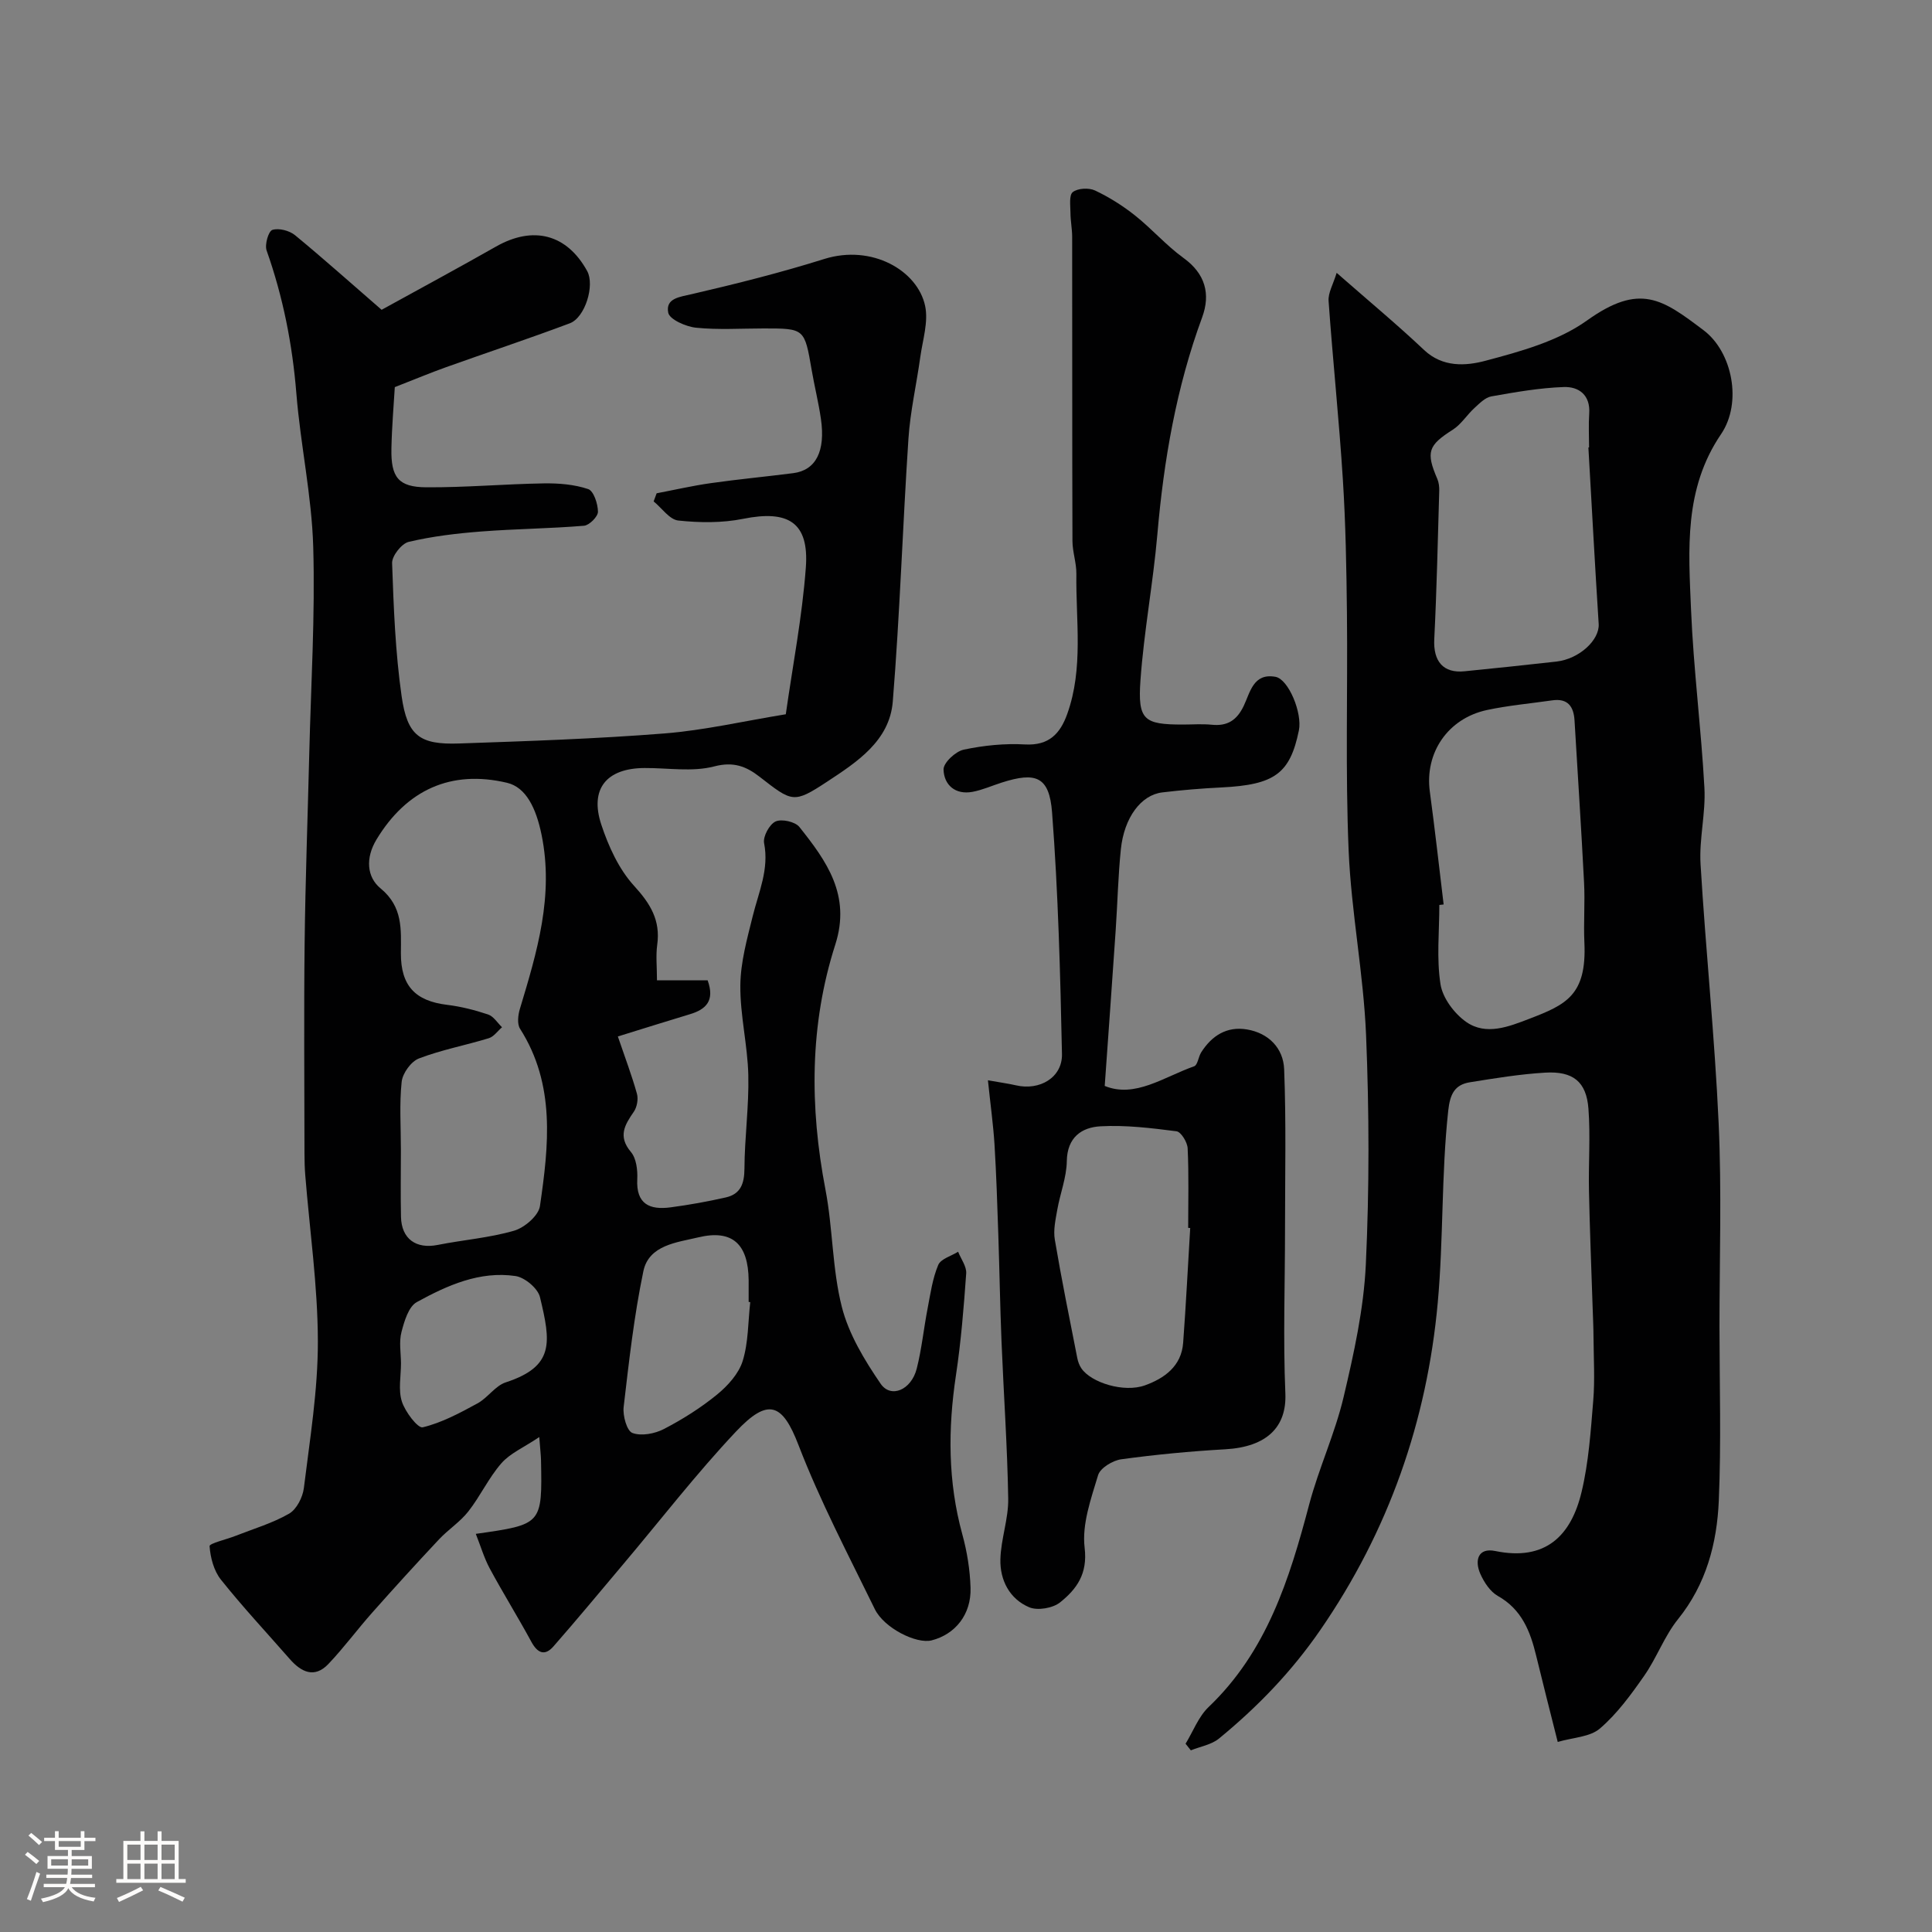
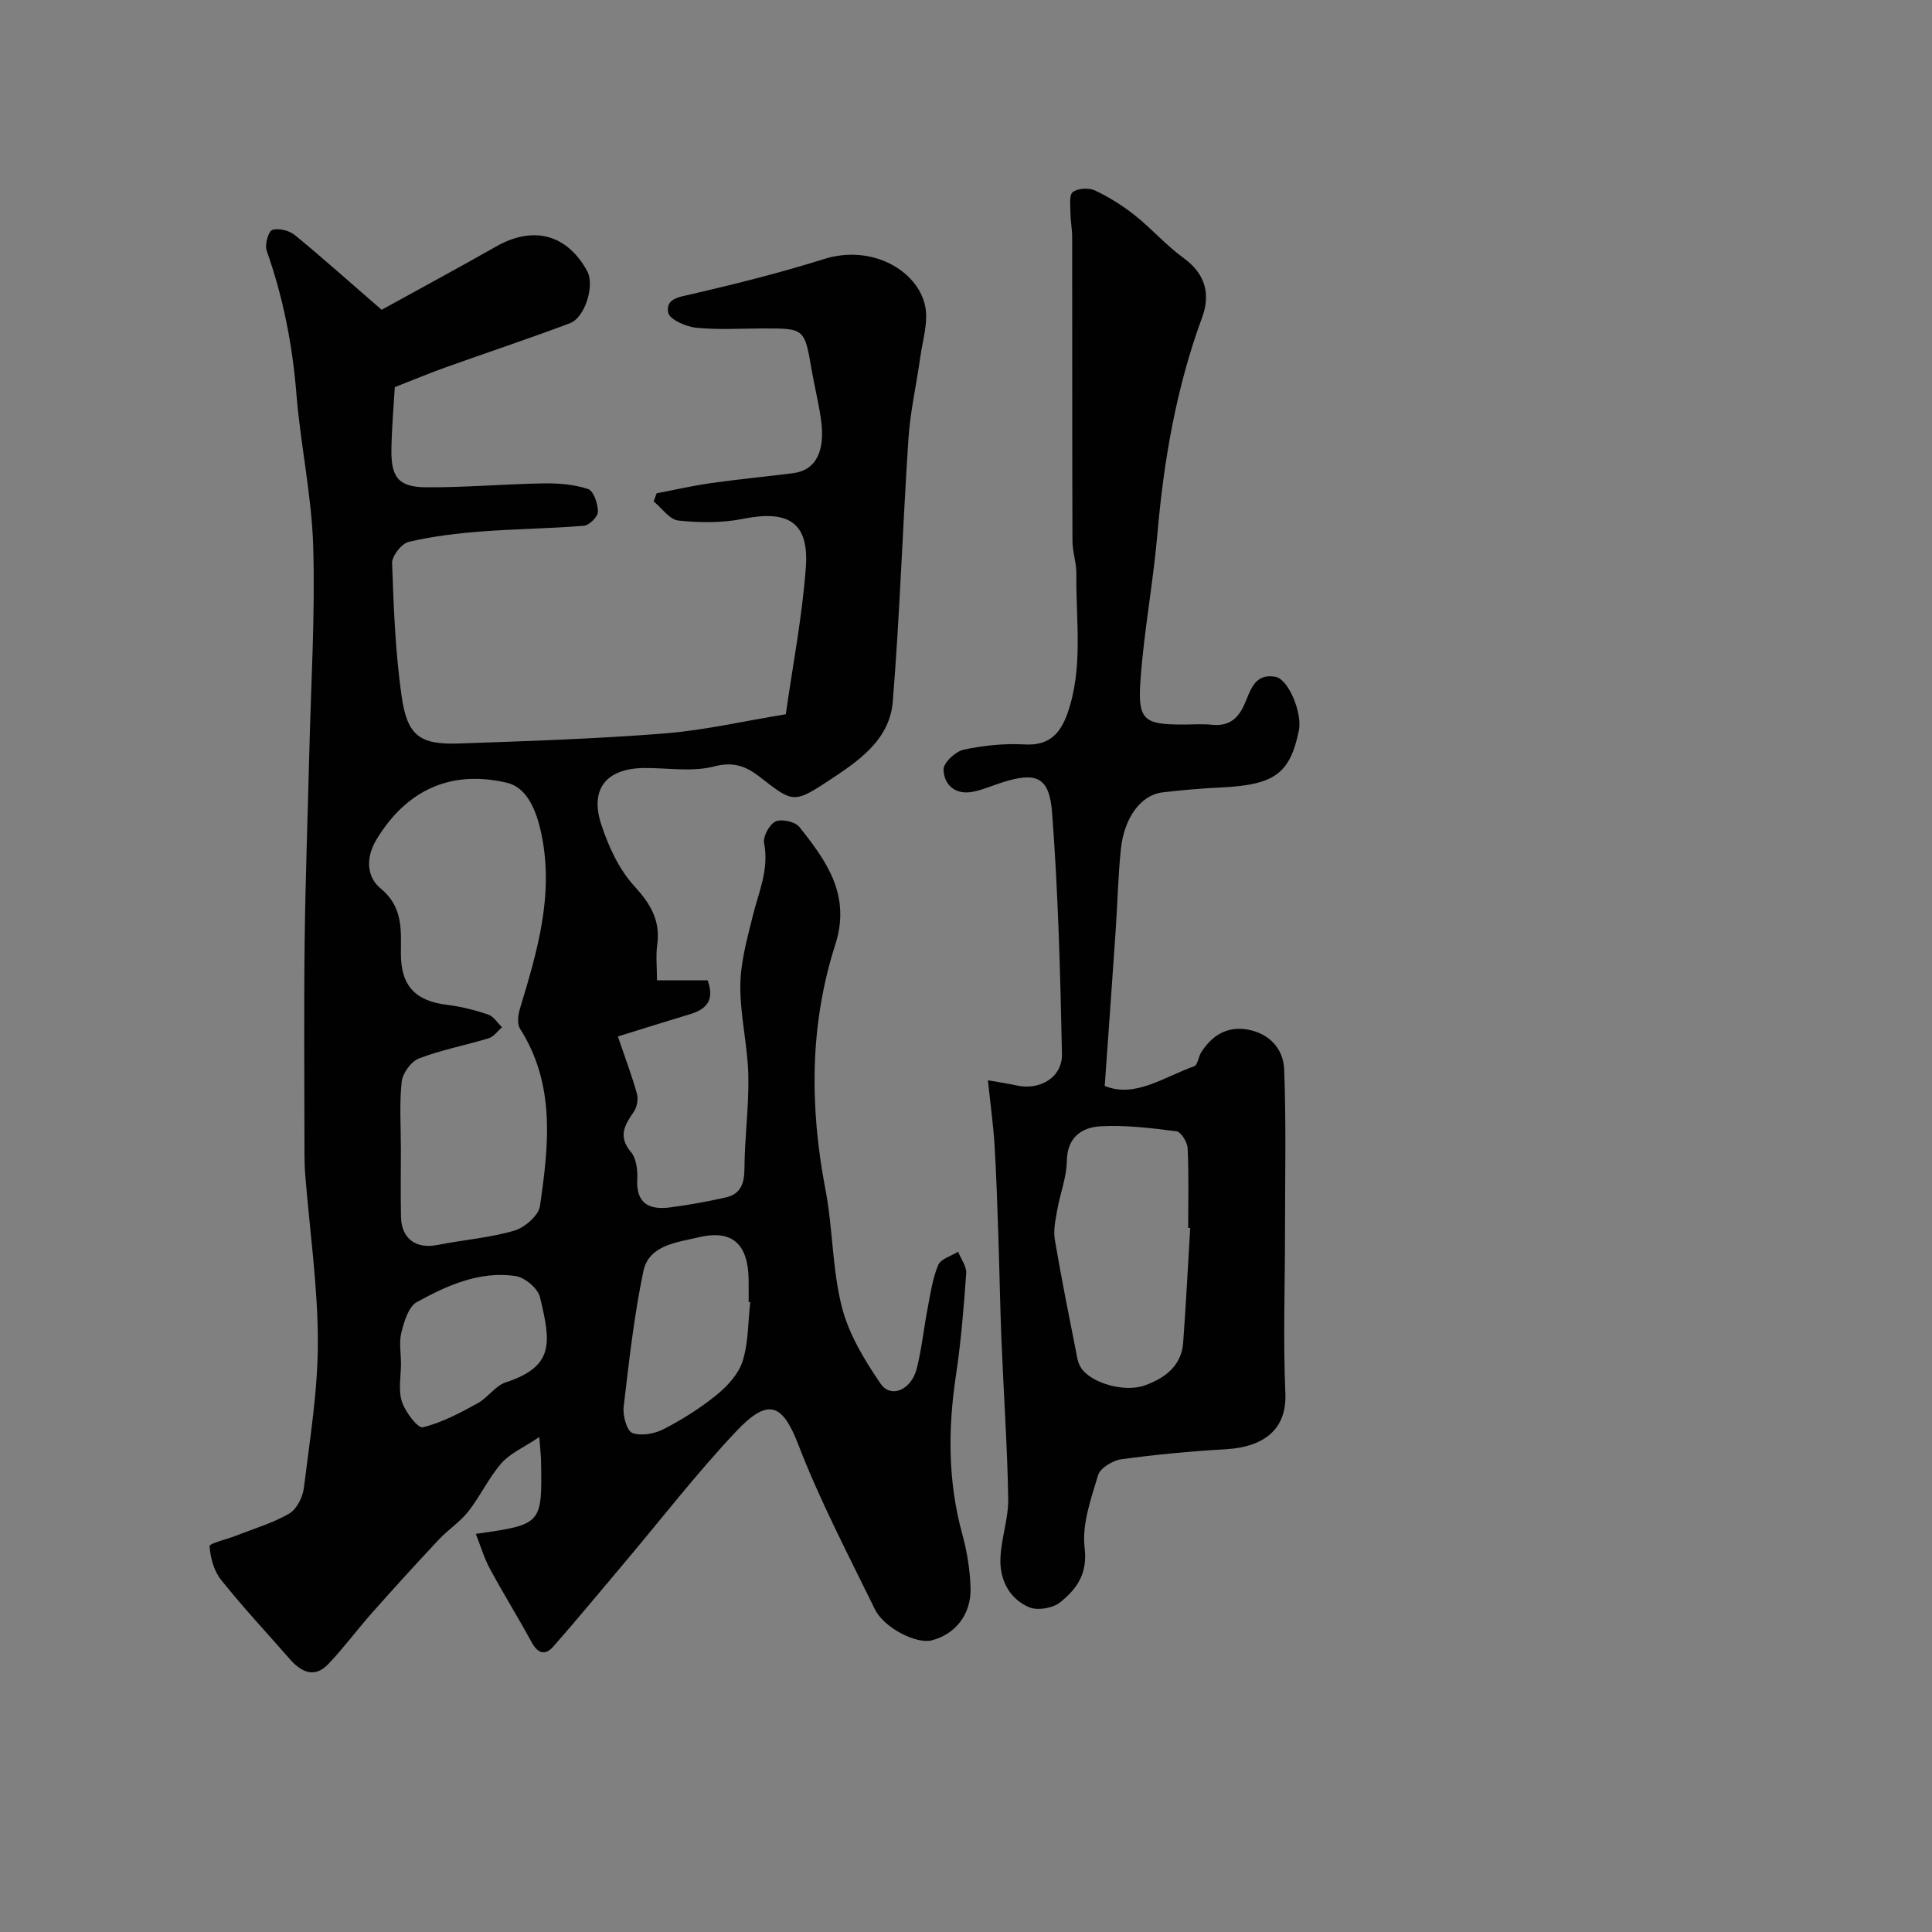
<svg xmlns="http://www.w3.org/2000/svg" enable-background="new 0 0 400 400" viewBox="0 0 400 400">
  <rect x="0" y="0" width="400" height="400" fill="#808080" stroke="none" />
-   <path d="m5.17 384 .55-.58c.85.61 1.65 1.24 2.4 1.87l-.59.64c-.83-.73-1.62-1.38-2.36-1.93m1.22 9.53-.82-.34c.71-1.76 1.37-3.64 1.98-5.63.24.13.5.25.76.36-.6 1.67-1.24 3.54-1.92 5.61m-.5-13.5.57-.54c.56.44 1.31 1.06 2.26 1.87l-.64.64c-.68-.66-1.41-1.32-2.19-1.97m3.25.46h2.24v-1.36h.77v1.36h4.57v-1.36h.76v1.36h2.28v.69h-2.28v1.84h-2.64v1.26h4.18v2.64h-4.21c0 .45-.02.86-.05 1.21h4.32v.69h-4.38c-.04.34-.1.75-.19 1.22h5.15v.69h-4.82c.87 1.19 2.51 1.92 4.93 2.19-.17.31-.3.57-.37.76-2.77-.49-4.52-1.41-5.26-2.76-.56 1.26-2.3 2.23-5.24 2.9-.12-.24-.26-.48-.43-.72 2.73-.55 4.38-1.34 4.96-2.38h-4.38v-.69h4.65c.1-.38.17-.79.21-1.22h-4.32v-.69h4.4c.03-.34.05-.75.05-1.21h-4.2v-2.64h4.23v-1.26h-2.69v-1.84h-2.24zm1.46 4.46v1.29h3.45c.01-.4.02-.57.01-.53v-.32-.45h-3.46zm1.55-2.59h4.57v-1.19h-4.57zm6.11 2.59h-3.42v.77c-.01.19-.01.37-.02.53h3.44v-1.29z" fill="#fcfbfa" />
-   <path d="m32.63 379.16h.82v1.98h3.54v7.89h1.46v.78h-14.37v-.78h1.46v-7.89h3.54v-1.98h.82v1.98h2.73zm-3.49 11.48.5.73c-1.61.82-3.28 1.63-5 2.41-.13-.27-.28-.55-.44-.82 1.75-.72 3.4-1.49 4.94-2.32m-2.78-5.55h2.73v-3.18h-2.73zm0 3.95h2.73v-3.2h-2.73zm3.54-3.95h2.73v-3.18h-2.73zm0 3.95h2.73v-3.2h-2.73zm7.89 4.68c-1.84-.92-3.51-1.7-5.02-2.32l.45-.73c1.89.8 3.57 1.55 5.04 2.23zm-1.62-11.81h-2.73v3.18h2.73zm-2.73 7.13h2.73v-3.2h-2.73z" fill="#fcfbfa" />
  <g fill="#010102">
    <path d="m79.01 64.14c8.04-4.43 15.92-8.68 23.7-13.1 7.7-4.37 14.66-2.56 18.86 5.08 1.6 2.91-.4 9.62-3.61 10.82-8.5 3.19-17.13 6.05-25.68 9.11-3.19 1.14-6.31 2.45-10.54 4.1-.21 3.6-.61 8.14-.7 12.69-.13 5.99 1.44 8.02 7.24 8.05 8.1.05 16.2-.68 24.3-.81 3.08-.05 6.32.21 9.2 1.18 1.13.38 2.01 3.06 2.02 4.69.01 1-1.79 2.81-2.89 2.9-7.08.59-14.2.64-21.28 1.19-5.04.39-10.12.99-15.02 2.15-1.47.35-3.48 2.92-3.43 4.4.32 9.2.67 18.45 1.97 27.55 1.18 8.24 3.78 10.07 11.9 9.79 14.19-.49 28.39-.96 42.54-2.08 8.27-.66 16.44-2.56 25.1-3.97 1.43-10.1 3.4-20.2 4.15-30.39.69-9.33-3.62-11.96-13-10.07-4.33.87-8.98.82-13.4.35-1.82-.19-3.41-2.58-5.11-3.96.21-.56.41-1.12.62-1.68 3.73-.71 7.45-1.57 11.21-2.1 5.68-.81 11.39-1.34 17.08-2.07 4.67-.6 6.7-4.53 5.72-11.25-.49-3.38-1.33-6.72-1.91-10.09-1.48-8.62-1.46-8.62-9.94-8.62-4.67 0-9.37.32-13.99-.15-2.1-.21-5.5-1.71-5.77-3.11-.59-3 2.37-3.26 4.99-3.87 9.17-2.13 18.33-4.43 27.31-7.25 9.86-3.09 19.34 2.38 20.89 9.73.7 3.32-.52 7.07-1.01 10.61-.78 5.64-2.08 11.25-2.45 16.91-1.2 18.12-1.77 36.29-3.24 54.39-.66 8.14-7.44 12.53-13.61 16.59-6.94 4.56-7.2 4.23-13.98-1.04-2.73-2.12-5.37-3.19-9.39-2.13-4.53 1.18-9.6.3-14.43.33-7.84.04-11.39 4.29-8.94 11.71 1.49 4.51 3.64 9.23 6.78 12.67 3.4 3.72 5.5 7.15 4.8 12.22-.31 2.25-.05 4.59-.05 7.36h10.49c1.52 4.21-.33 6.01-3.66 7.01-4.79 1.44-9.56 2.95-14.93 4.61 1.47 4.32 2.88 8.03 3.95 11.85.31 1.11.02 2.75-.63 3.71-1.89 2.74-3.36 5.1-.61 8.36 1.12 1.33 1.4 3.74 1.31 5.62-.27 5.2 2.6 6.41 6.89 5.84 3.84-.51 7.68-1.2 11.46-2.06 3.05-.7 3.82-2.86 3.84-5.95.03-6.45.95-12.91.8-19.35-.14-6.21-1.71-12.4-1.65-18.59.04-4.8 1.4-9.64 2.57-14.37 1.23-4.97 3.41-9.67 2.35-15.08-.27-1.37 1.1-3.9 2.37-4.49 1.25-.58 4.06.04 4.93 1.13 5.63 7.07 10.72 14.12 7.44 24.35-5.33 16.61-5.32 33.6-2.04 50.72 1.54 8.02 1.39 16.41 3.39 24.29 1.43 5.64 4.69 11.03 8.03 15.91 2.13 3.11 6.36 1.3 7.48-3.12 1.04-4.1 1.45-8.35 2.26-12.51.58-3.02 1.01-6.15 2.19-8.95.53-1.27 2.7-1.85 4.12-2.74.59 1.5 1.78 3.05 1.67 4.5-.5 7.04-1.07 14.1-2.12 21.07-1.67 11.09-1.68 22.01 1.31 32.91.99 3.59 1.6 7.38 1.71 11.1.17 5.51-3.16 9.63-8.05 10.88-3.15.8-9.85-2.54-11.77-6.47-5.48-11.23-11.33-22.35-15.81-33.99-3.31-8.6-6.24-9.87-12.94-2.76-8.22 8.72-15.57 18.25-23.31 27.42-4.81 5.7-9.56 11.45-14.48 17.06-1.78 2.03-3.28 1.4-4.56-.95-2.77-5.11-5.85-10.05-8.61-15.17-1.19-2.21-1.9-4.67-2.9-7.19 13.75-1.95 13.76-1.95 13.5-15.3-.02-.98-.15-1.96-.36-4.74-3.23 2.17-6.04 3.36-7.84 5.42-2.64 3.02-4.36 6.81-6.85 9.98-1.7 2.17-4.15 3.74-6.06 5.77-4.68 4.99-9.29 10.05-13.83 15.17-3.1 3.49-5.88 7.28-9.09 10.65-2.89 3.03-5.63 1.66-8-1.05-4.77-5.45-9.73-10.76-14.24-16.42-1.47-1.84-2.18-4.56-2.35-6.94-.04-.57 3.47-1.38 5.33-2.11 3.74-1.47 7.68-2.63 11.13-4.61 1.55-.89 2.82-3.38 3.06-5.29 1.24-10.1 2.92-20.25 2.9-30.38-.02-11.48-1.69-22.95-2.61-34.42-.12-1.49-.16-2.99-.16-4.48-.01-14.5-.14-29 .03-43.5.15-13.1.64-26.2.96-39.31.35-14.27 1.23-28.55.82-42.8-.31-10.6-2.64-21.13-3.49-31.74-.82-10.17-2.76-20-6.16-29.61-.43-1.21.38-4 1.19-4.26 1.34-.43 3.53.14 4.7 1.1 5.95 4.9 11.72 10.07 17.92 15.44zm3.99 173.81c0 4.66-.08 9.32.02 13.98.1 4.58 3.13 6.71 7.6 5.82 5.27-1.05 10.7-1.46 15.83-2.95 2.16-.63 5.05-3.12 5.34-5.09 1.82-12.52 3.26-25.13-4.12-36.72-.63-.99-.42-2.84-.03-4.12 3.55-11.77 7.07-23.42 4.48-36.06-1.13-5.5-3.21-9.81-7.14-10.74-11.58-2.74-20.8 1.44-27.03 11.74-2.33 3.86-1.99 7.79.83 10.11 4.68 3.85 4.24 8.52 4.22 13.45-.02 6.72 2.97 9.87 9.56 10.67 2.88.35 5.75 1.08 8.5 2 1.13.38 1.93 1.73 2.88 2.64-.91.78-1.7 1.95-2.74 2.27-4.8 1.47-9.79 2.4-14.46 4.19-1.63.62-3.39 3.06-3.58 4.84-.49 4.61-.16 9.31-.16 13.97zm72.33 31.64c-.11-.01-.22-.03-.33-.04 0-1.5.01-3 0-4.49-.08-7.46-3.33-10.59-10.46-8.87-4.32 1.04-10.2 1.55-11.34 7.01-1.93 9.25-2.98 18.7-4.08 28.1-.21 1.79.66 4.95 1.81 5.38 1.85.69 4.63.16 6.51-.81 3.88-2.01 7.65-4.39 11.03-7.15 2.22-1.82 4.48-4.32 5.3-6.96 1.19-3.85 1.1-8.1 1.56-12.17zm-72.31 12.65c0 2.66-.59 5.51.18 7.92.68 2.14 3.31 5.59 4.32 5.35 3.95-.95 7.7-2.97 11.33-4.95 2.13-1.15 3.68-3.65 5.87-4.36 10.1-3.31 9.34-8.26 7.07-17.66-.44-1.81-3.14-4.06-5.05-4.35-7.43-1.09-14.15 1.94-20.44 5.39-1.71.94-2.6 3.96-3.18 6.21-.53 2.02-.12 4.29-.1 6.45z" />
-     <path d="m322.51 360.65c-1.64-6.53-3.09-12.18-4.46-17.84-1.22-5.05-2.98-9.6-7.93-12.38-1.58-.89-2.85-2.82-3.62-4.55-1.25-2.8-.5-5.5 3.07-4.76 10.4 2.14 15.71-3.14 17.88-12.23 1.47-6.14 1.89-12.55 2.41-18.87.36-4.34.09-8.73.06-13.1-.01-2.15-.12-4.3-.19-6.45-.26-7.98-.59-15.95-.75-23.93-.12-5.66.32-11.35-.11-16.99-.42-5.59-3.18-7.82-8.98-7.47-5.21.31-10.39 1.16-15.55 1.99-3.21.51-4.13 2.51-4.5 5.89-1.44 13.24-.97 26.6-2.17 39.76-2.23 24.47-10.14 47.21-24.33 67.78-5.98 8.67-12.99 15.9-20.95 22.44-1.56 1.28-3.88 1.66-5.84 2.45-.36-.46-.73-.91-1.09-1.37 1.56-2.55 2.67-5.59 4.76-7.59 12.06-11.5 16.75-26.49 20.83-41.94 1.99-7.52 5.35-14.7 7.13-22.25 2.13-9.02 4.17-18.24 4.6-27.45.74-15.8.7-31.67.05-47.48-.53-12.77-3.07-25.45-3.61-38.22-.69-16.34-.18-32.73-.35-49.09-.1-9.27-.26-18.55-.85-27.8-.78-12.31-2.08-24.59-2.95-36.89-.12-1.68.95-3.44 1.67-5.82 6.58 5.77 12.51 10.69 18.1 15.97 3.86 3.65 8.67 3.3 12.64 2.25 7.29-1.93 15.09-4.07 21.08-8.35 11-7.86 15.62-4.42 24.17 2.03 5.93 4.48 8.03 14.96 3.6 21.49-7.72 11.36-6.74 23.87-6.22 36.31.51 12.32 2.1 24.6 2.77 36.92.29 5.23-1.11 10.56-.8 15.79 1.07 17.91 2.94 35.79 3.75 53.71.64 14.01.17 28.06.17 42.1.01 12 .37 24.01-.14 35.99-.38 8.84-2.61 17.29-8.44 24.53-2.83 3.51-4.41 8.01-7.02 11.74-2.71 3.88-5.58 7.83-9.13 10.88-2.05 1.79-5.59 1.87-8.76 2.8zm-23.62-173.39c-.3.03-.6.07-.89.1 0 5.49-.6 11.06.24 16.42.45 2.86 2.86 6.07 5.32 7.8 4.12 2.88 8.84.97 13.07-.65 7.56-2.91 11.91-4.84 11.4-15.79-.19-4.15.15-8.32-.07-12.46-.57-11.17-1.31-22.33-1.97-33.5-.17-2.92-1.4-4.64-4.61-4.18-4.51.65-9.07 1.05-13.51 2-8.14 1.75-12.92 8.89-11.84 16.89 1.05 7.78 1.92 15.58 2.86 23.37zm29.97-94.62c.05 0 .1 0 .14-.01 0-2.33-.13-4.67.03-6.99.27-3.87-2.16-5.62-5.28-5.51-5.02.18-10.03 1.06-14.99 1.94-1.27.23-2.45 1.45-3.5 2.41-1.56 1.43-2.74 3.38-4.48 4.49-5.08 3.23-5.61 4.59-3.19 10.21.31.73.41 1.61.39 2.42-.3 10.25-.52 20.5-1.03 30.74-.23 4.58 1.85 7.09 6.28 6.64 6.34-.64 12.69-1.29 19.02-2.01 4.76-.55 8.95-4.49 8.74-7.79-.78-12.18-1.43-24.36-2.13-36.54z" />
    <path d="m204.54 223.66c2.68.48 4.27.69 5.83 1.05 4.87 1.13 9.6-1.61 9.5-6.48-.35-16.69-.78-33.39-2.05-50.02-.57-7.45-3.34-8.45-10.41-6.19-2.02.64-3.98 1.53-6.05 1.92-3.58.67-5.92-1.43-6.01-4.62-.04-1.39 2.48-3.75 4.17-4.11 4.13-.88 8.49-1.32 12.71-1.08 4.95.27 7.28-2.25 8.73-6.31 3.39-9.47 1.76-19.3 1.89-28.99.03-2.27-.8-4.54-.81-6.81-.07-20.99-.03-41.98-.06-62.97 0-1.64-.34-3.29-.35-4.93-.01-1.51-.33-3.72.48-4.35 1.04-.81 3.33-.93 4.61-.33 2.92 1.38 5.73 3.15 8.26 5.16 3.48 2.76 6.45 6.2 10.04 8.8 4.55 3.28 5.64 7.49 3.87 12.31-5.35 14.53-7.94 29.56-9.27 44.92-.88 10.1-2.78 20.11-3.5 30.22-.59 8.26.73 9.16 8.77 9.16 2 0 4.01-.16 5.99.04 3.25.33 5.19-.93 6.62-3.9 1.33-2.78 1.98-6.86 6.58-6.02 2.7.5 5.58 7.49 4.84 11.1-1.84 8.96-5.03 11.25-16 11.8-4.1.2-8.21.54-12.29 1.03-4.4.53-7.89 5.21-8.57 11.78-.57 5.57-.69 11.18-1.07 16.77-.73 10.75-1.51 21.49-2.27 32.22 6.26 2.57 12.19-1.83 18.52-4.07.73-.26.87-1.97 1.46-2.89 2.19-3.45 5.3-5.42 9.44-4.74 4.54.75 7.56 3.91 7.73 8.24.43 11 .18 22.03.18 33.05 0 11.36-.41 22.74.07 34.08.29 6.9-3.78 11.07-12.45 11.56-7.2.41-14.39 1.09-21.53 2.07-1.77.24-4.34 1.8-4.79 3.28-1.47 4.89-3.37 10.17-2.79 15.02.66 5.45-1.66 8.57-5.06 11.31-1.51 1.22-4.67 1.76-6.41 1.03-4.07-1.72-6.08-5.62-5.97-9.94.11-4.2 1.69-8.39 1.62-12.56-.18-10.87-.95-21.72-1.39-32.59-.3-7.34-.41-14.69-.66-22.04-.21-6.24-.41-12.49-.79-18.73-.26-4.08-.83-8.13-1.36-13.25zm41.88 30.58c-.14-.01-.28-.02-.42-.02 0-5.5.15-11-.11-16.48-.06-1.26-1.37-3.4-2.31-3.52-5.22-.67-10.53-1.32-15.75-1.03-3.88.22-6.89 2.28-6.96 7.23-.05 3.35-1.38 6.68-1.97 10.04-.36 2.04-.85 4.22-.51 6.2 1.38 8.18 3.04 16.31 4.64 24.46.15.77.43 1.57.87 2.2 2.02 2.95 8.81 5.07 13.15 3.5 4-1.44 7.56-3.95 7.91-8.82.59-7.92.98-15.85 1.46-23.76z" />
  </g>
</svg>